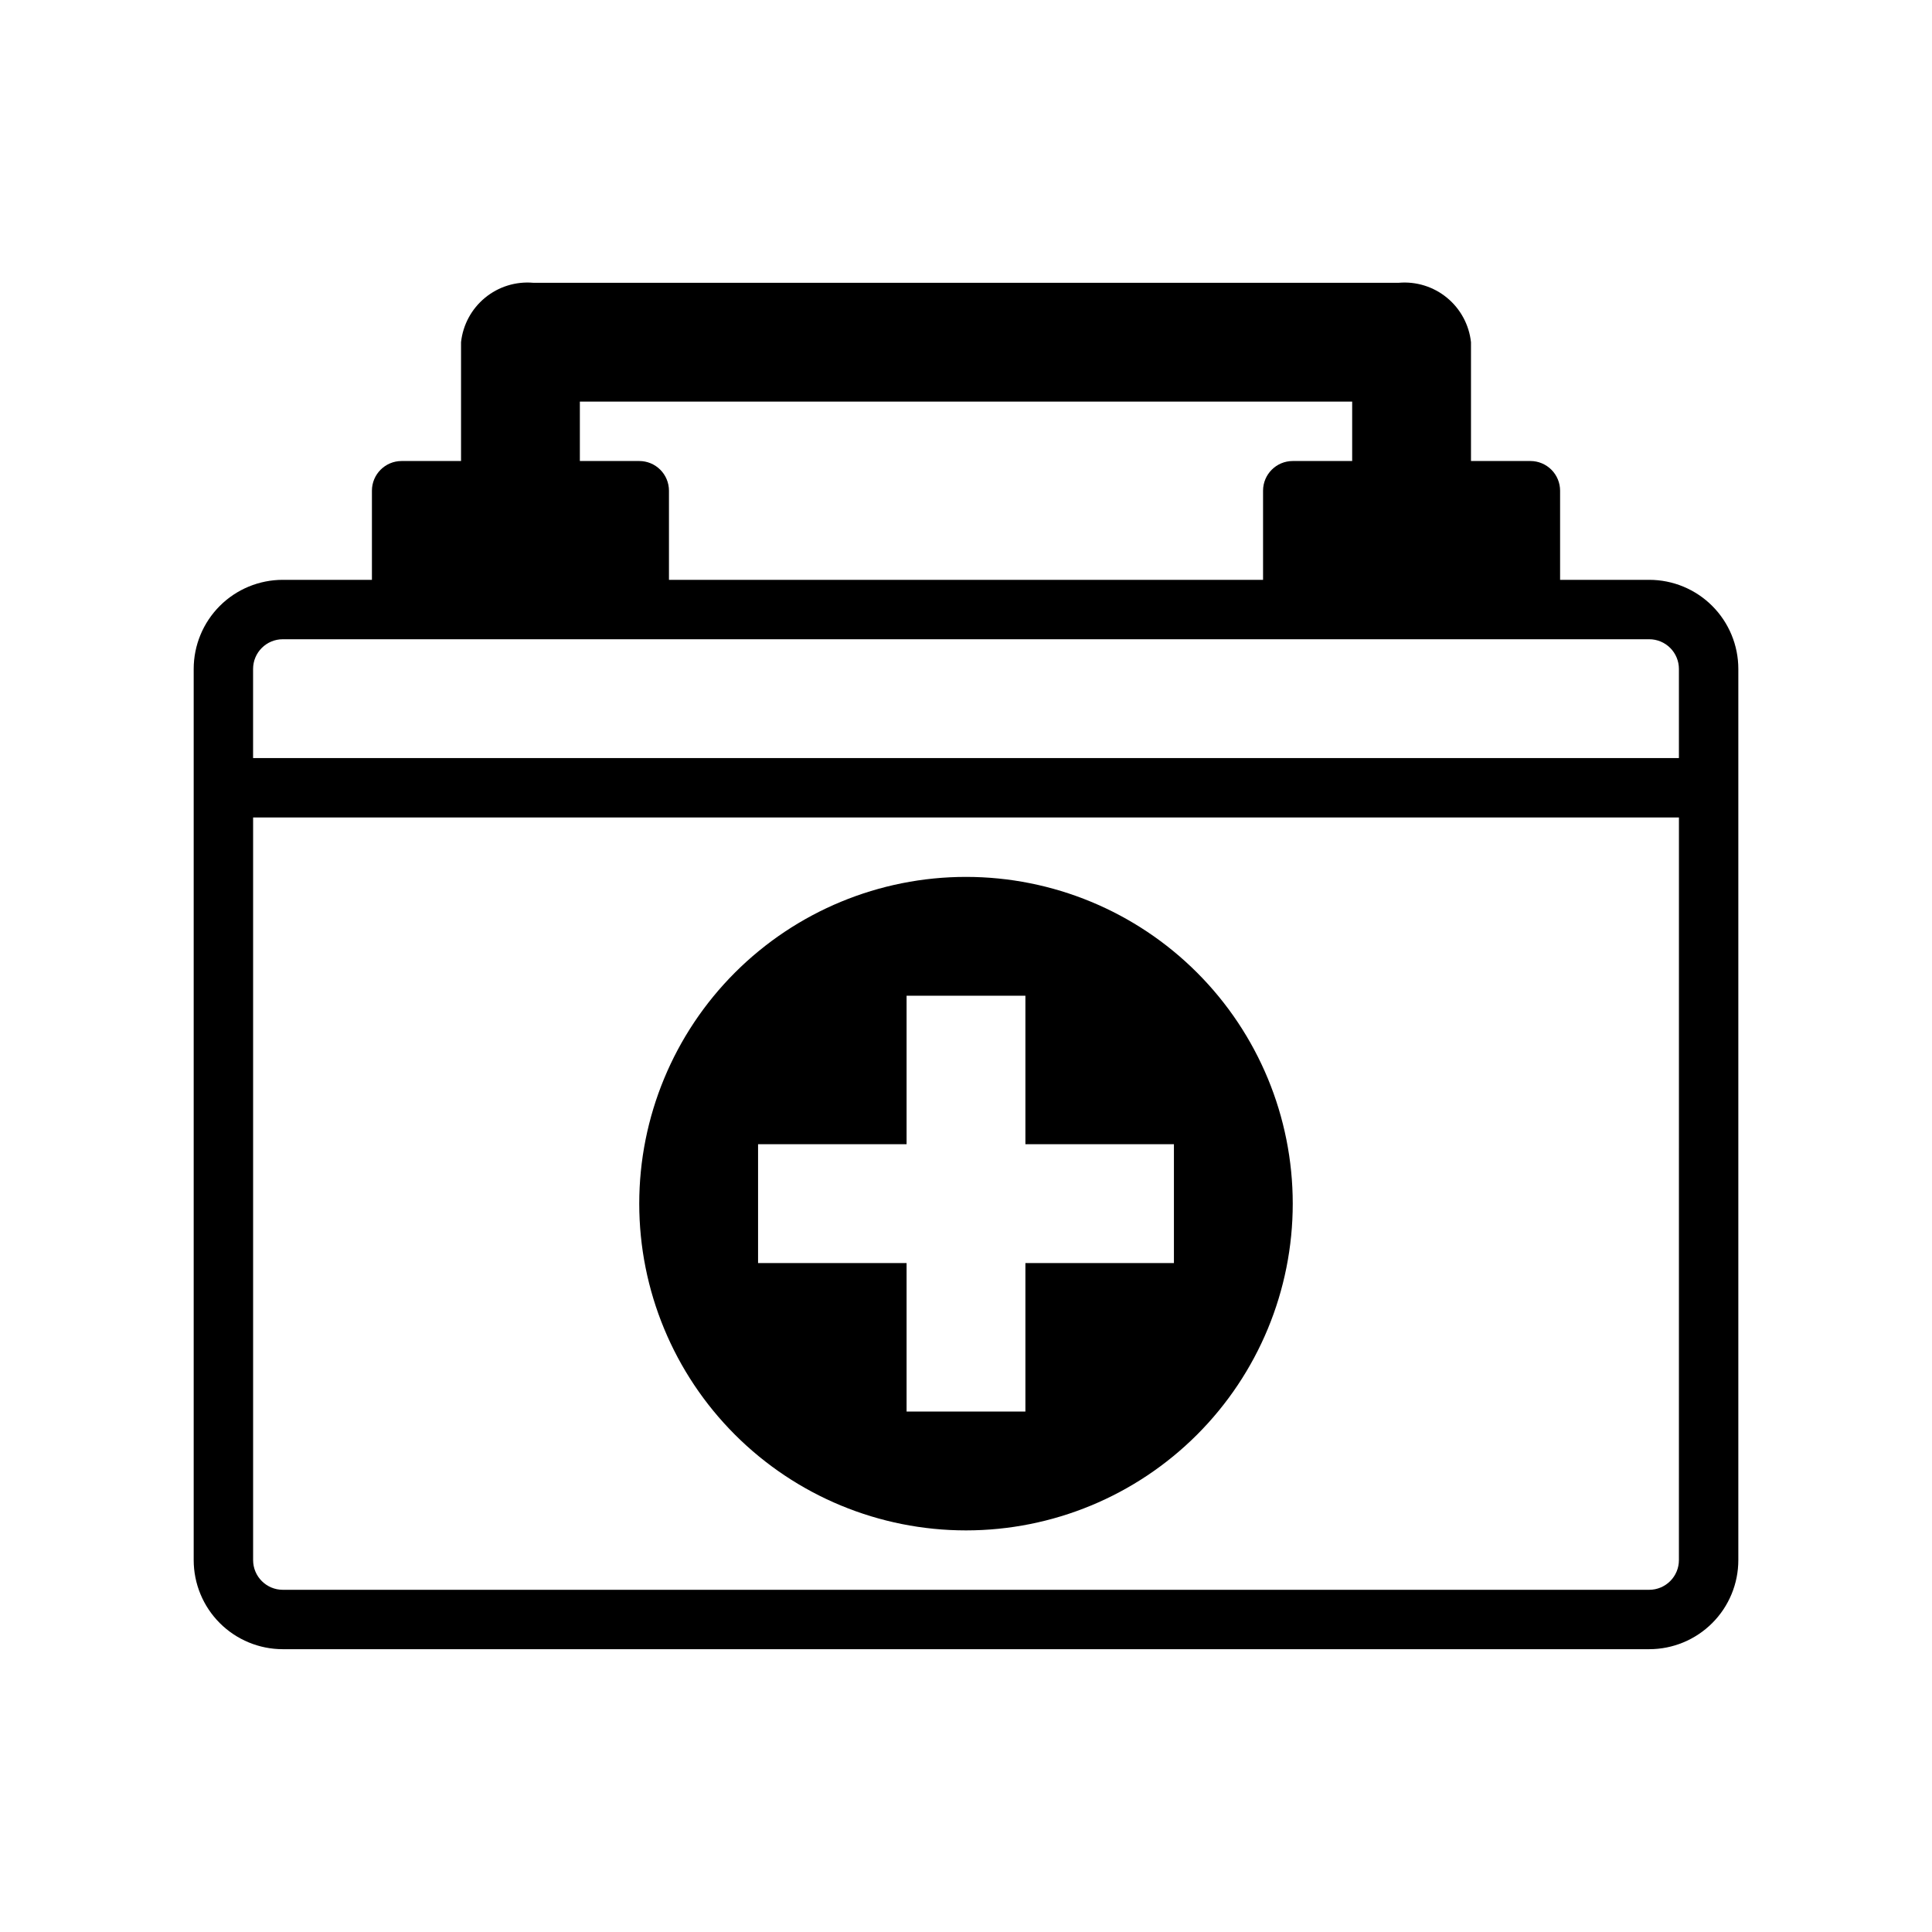
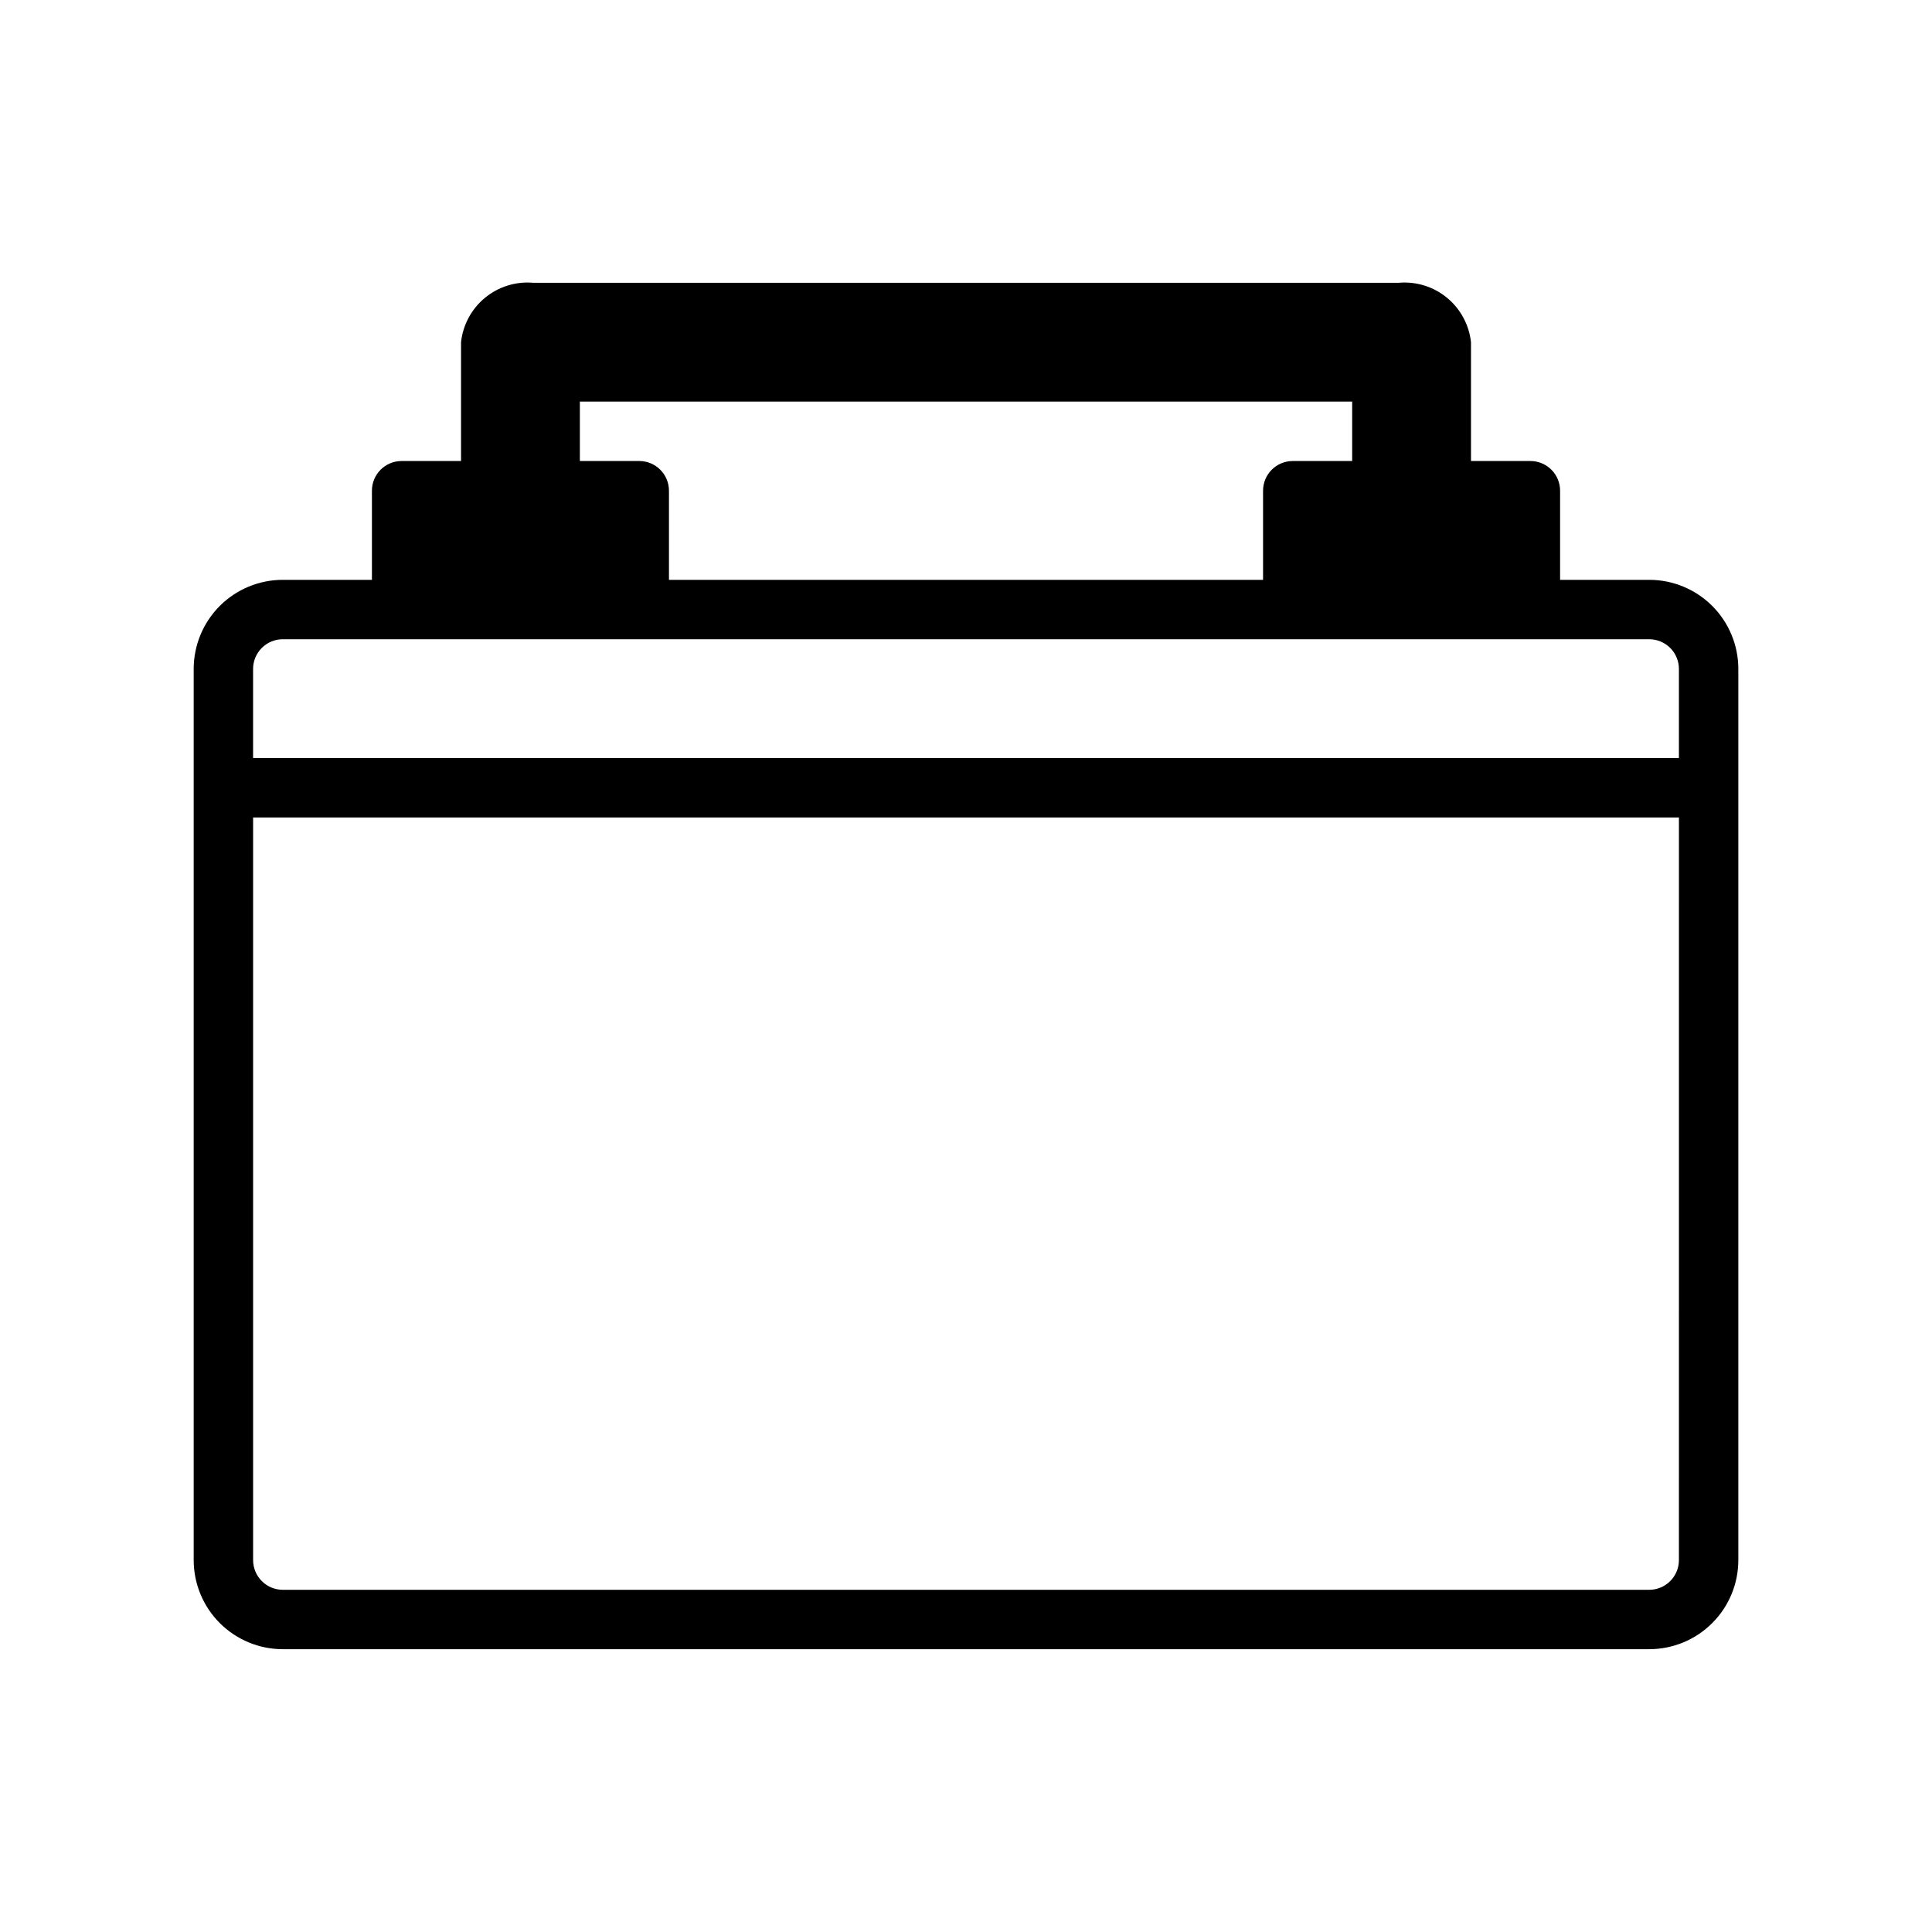
<svg xmlns="http://www.w3.org/2000/svg" fill="#000000" width="800px" height="800px" version="1.1" viewBox="144 144 512 512">
  <g>
-     <path d="m400 549.57c22.965 0 44.988-9.121 61.227-25.363 16.242-16.238 25.363-38.262 25.363-61.227 0-22.969-9.121-44.992-25.363-61.23-16.238-16.242-38.262-25.363-61.227-25.363-22.969 0-44.992 9.121-61.23 25.363-16.238 16.238-25.363 38.262-25.363 61.23 0 22.965 9.125 44.988 25.363 61.227 16.238 16.242 38.262 25.363 61.23 25.363zm-55.105-102.34h39.359v-39.359h31.488v39.359h39.359v31.488h-39.359v39.359h-31.488v-39.359h-39.359z" />
    <path d="m514.7 218.94h-229.39c-4.617-0.398-9.203 1.027-12.777 3.973-3.574 2.941-5.856 7.168-6.352 11.773v31.488h-15.746c-4.348 0-7.871 3.523-7.871 7.871v23.617h-23.617c-6.262 0-12.27 2.484-16.699 6.914-4.43 4.43-6.918 10.438-6.918 16.699v236.16c0 6.266 2.488 12.273 6.918 16.699 4.43 4.43 10.438 6.918 16.699 6.918h362.11c6.266 0 12.27-2.488 16.699-6.918 4.43-4.426 6.918-10.434 6.918-16.699v-236.16c0-6.262-2.488-12.27-6.918-16.699-4.43-4.43-10.434-6.914-16.699-6.914h-23.617v-23.617c0-2.09-0.828-4.09-2.305-5.566-1.477-1.477-3.477-2.305-5.566-2.305h-15.742v-31.488c-0.5-4.606-2.781-8.832-6.356-11.773-3.574-2.945-8.16-4.371-12.773-3.973zm-217.03 31.488h204.67v15.742l-15.746 0.004c-4.348 0-7.871 3.523-7.871 7.871v23.617h-157.44v-23.617c0-2.09-0.828-4.09-2.305-5.566-1.477-1.477-3.481-2.305-5.566-2.305h-15.742zm291.26 307.01c0 2.09-0.828 4.09-2.305 5.566-1.477 1.477-3.477 2.309-5.566 2.309h-362.11c-4.348 0-7.871-3.527-7.871-7.875v-196.8h377.86zm-7.871-244.03c2.09 0 4.09 0.828 5.566 2.305 1.477 1.477 2.305 3.481 2.305 5.566v23.617h-377.86v-23.617c0-4.348 3.523-7.871 7.871-7.871z" />
  </g>
</svg>